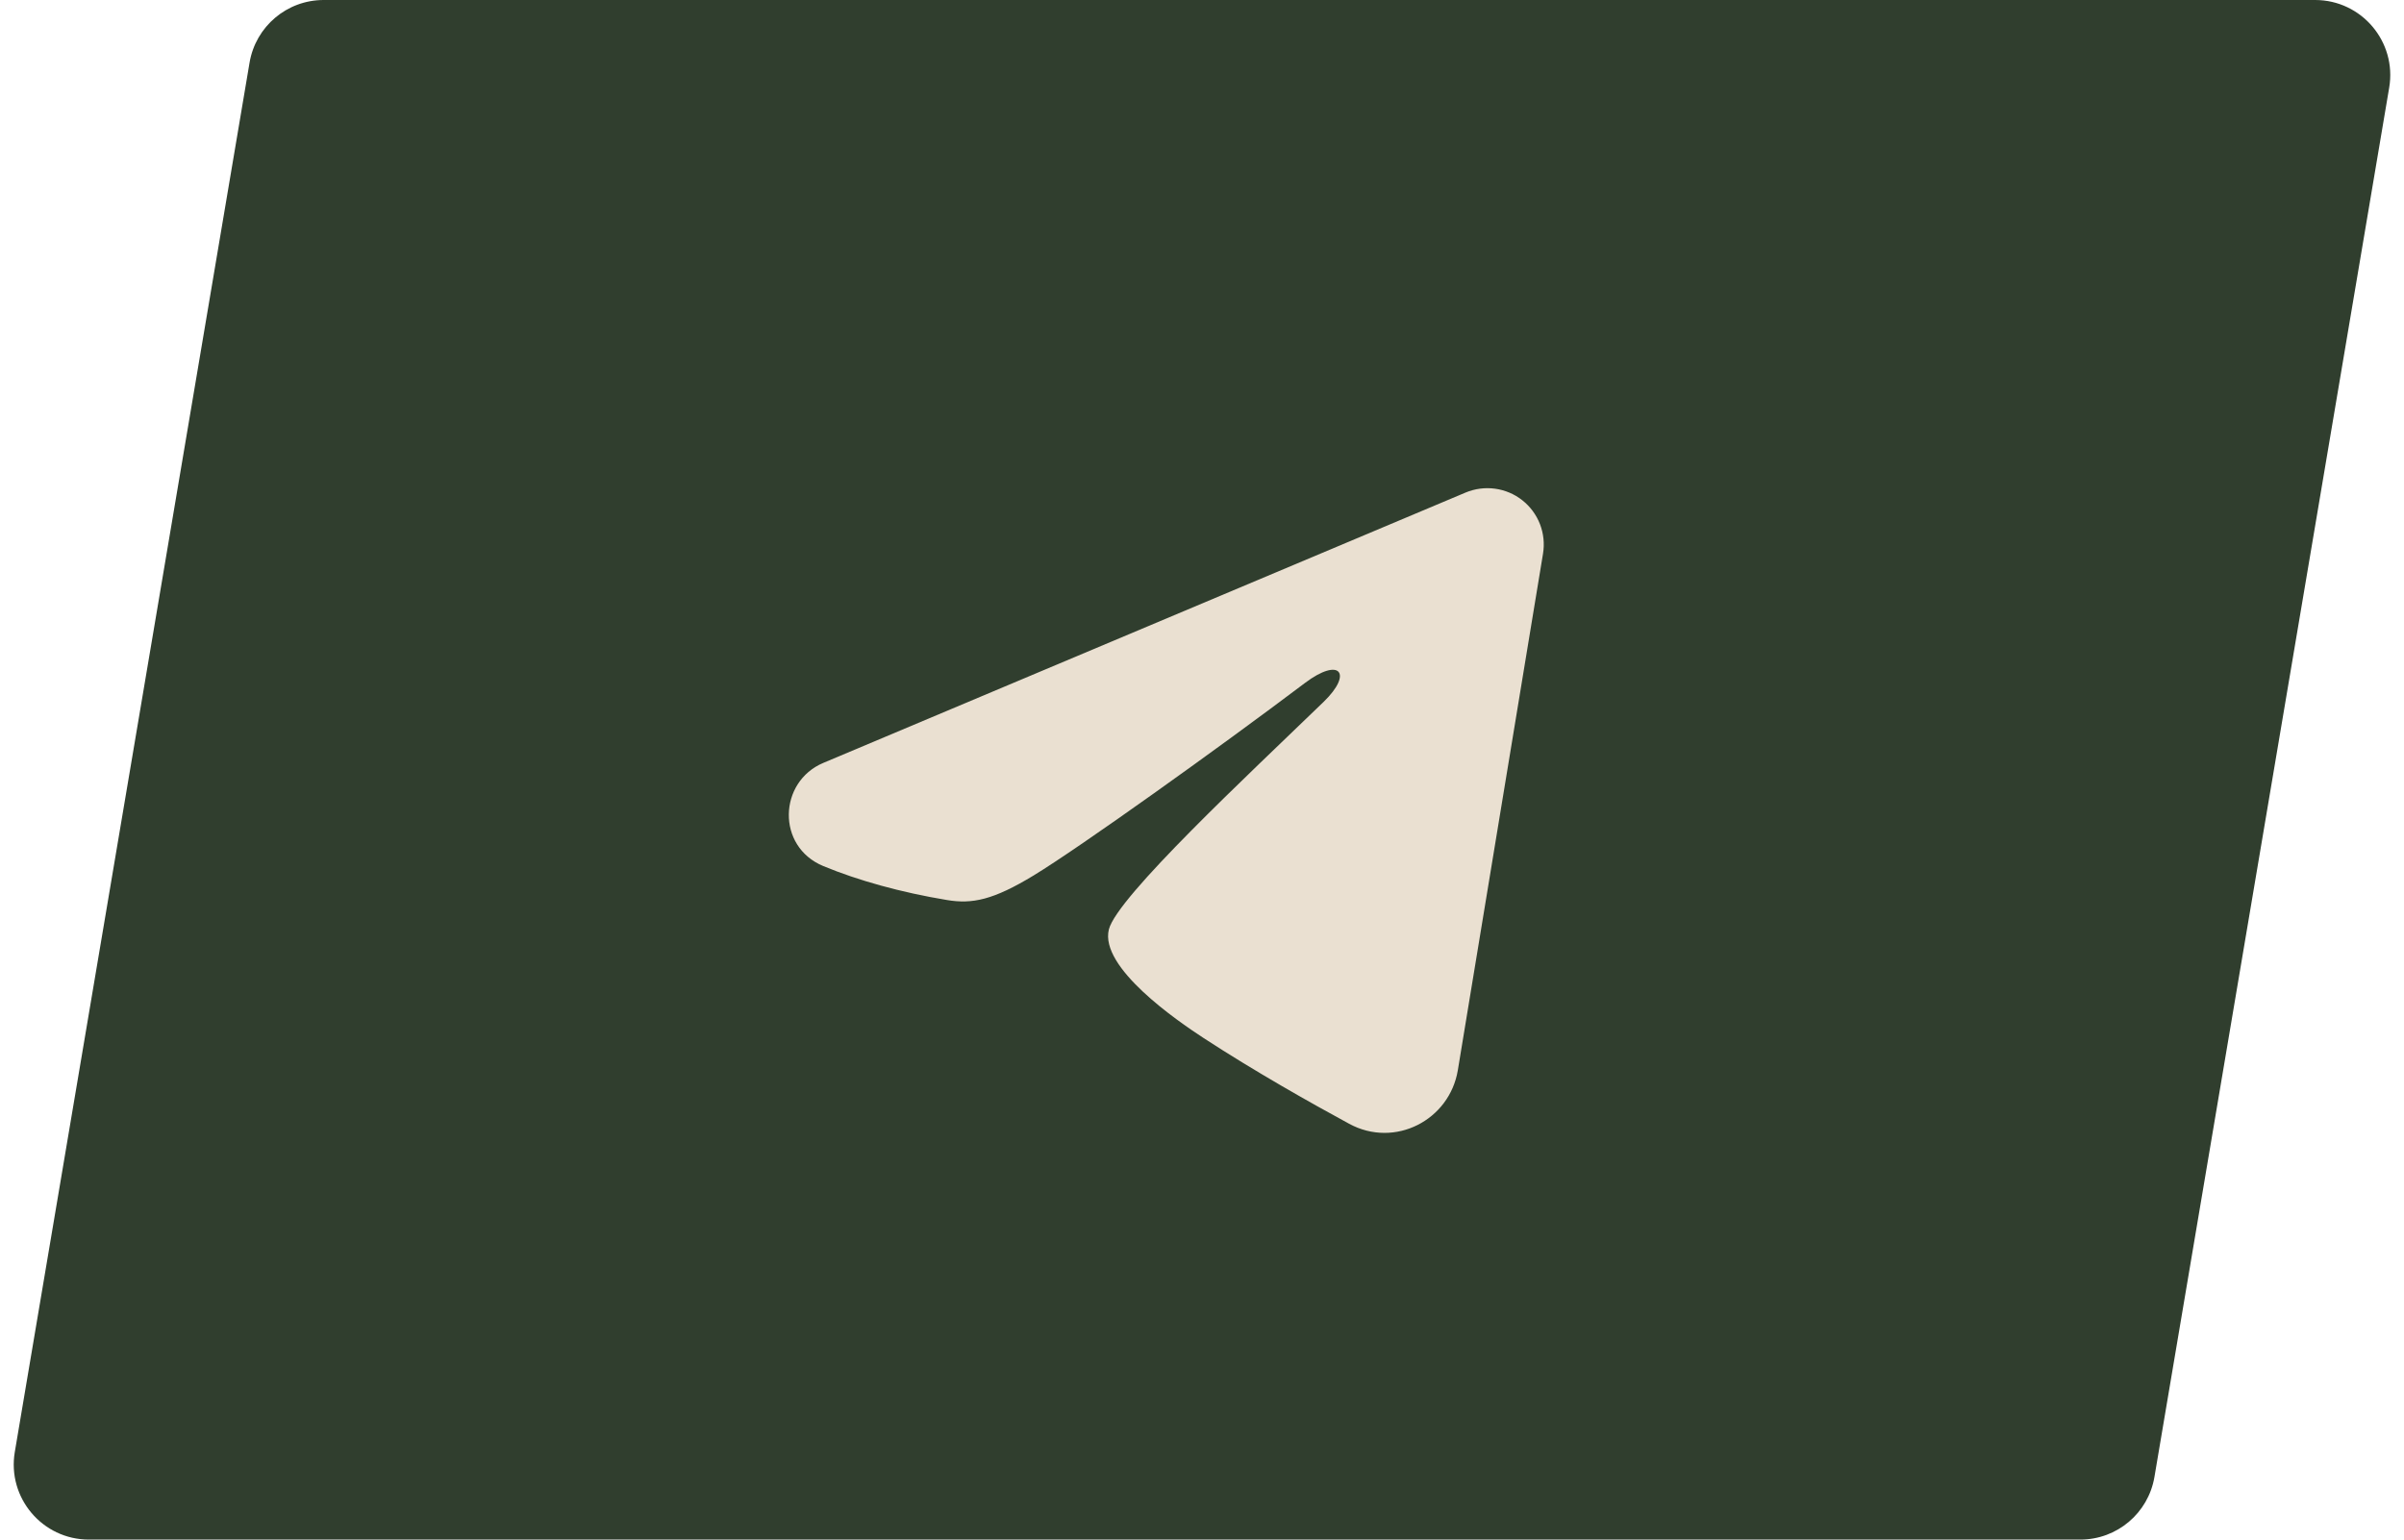
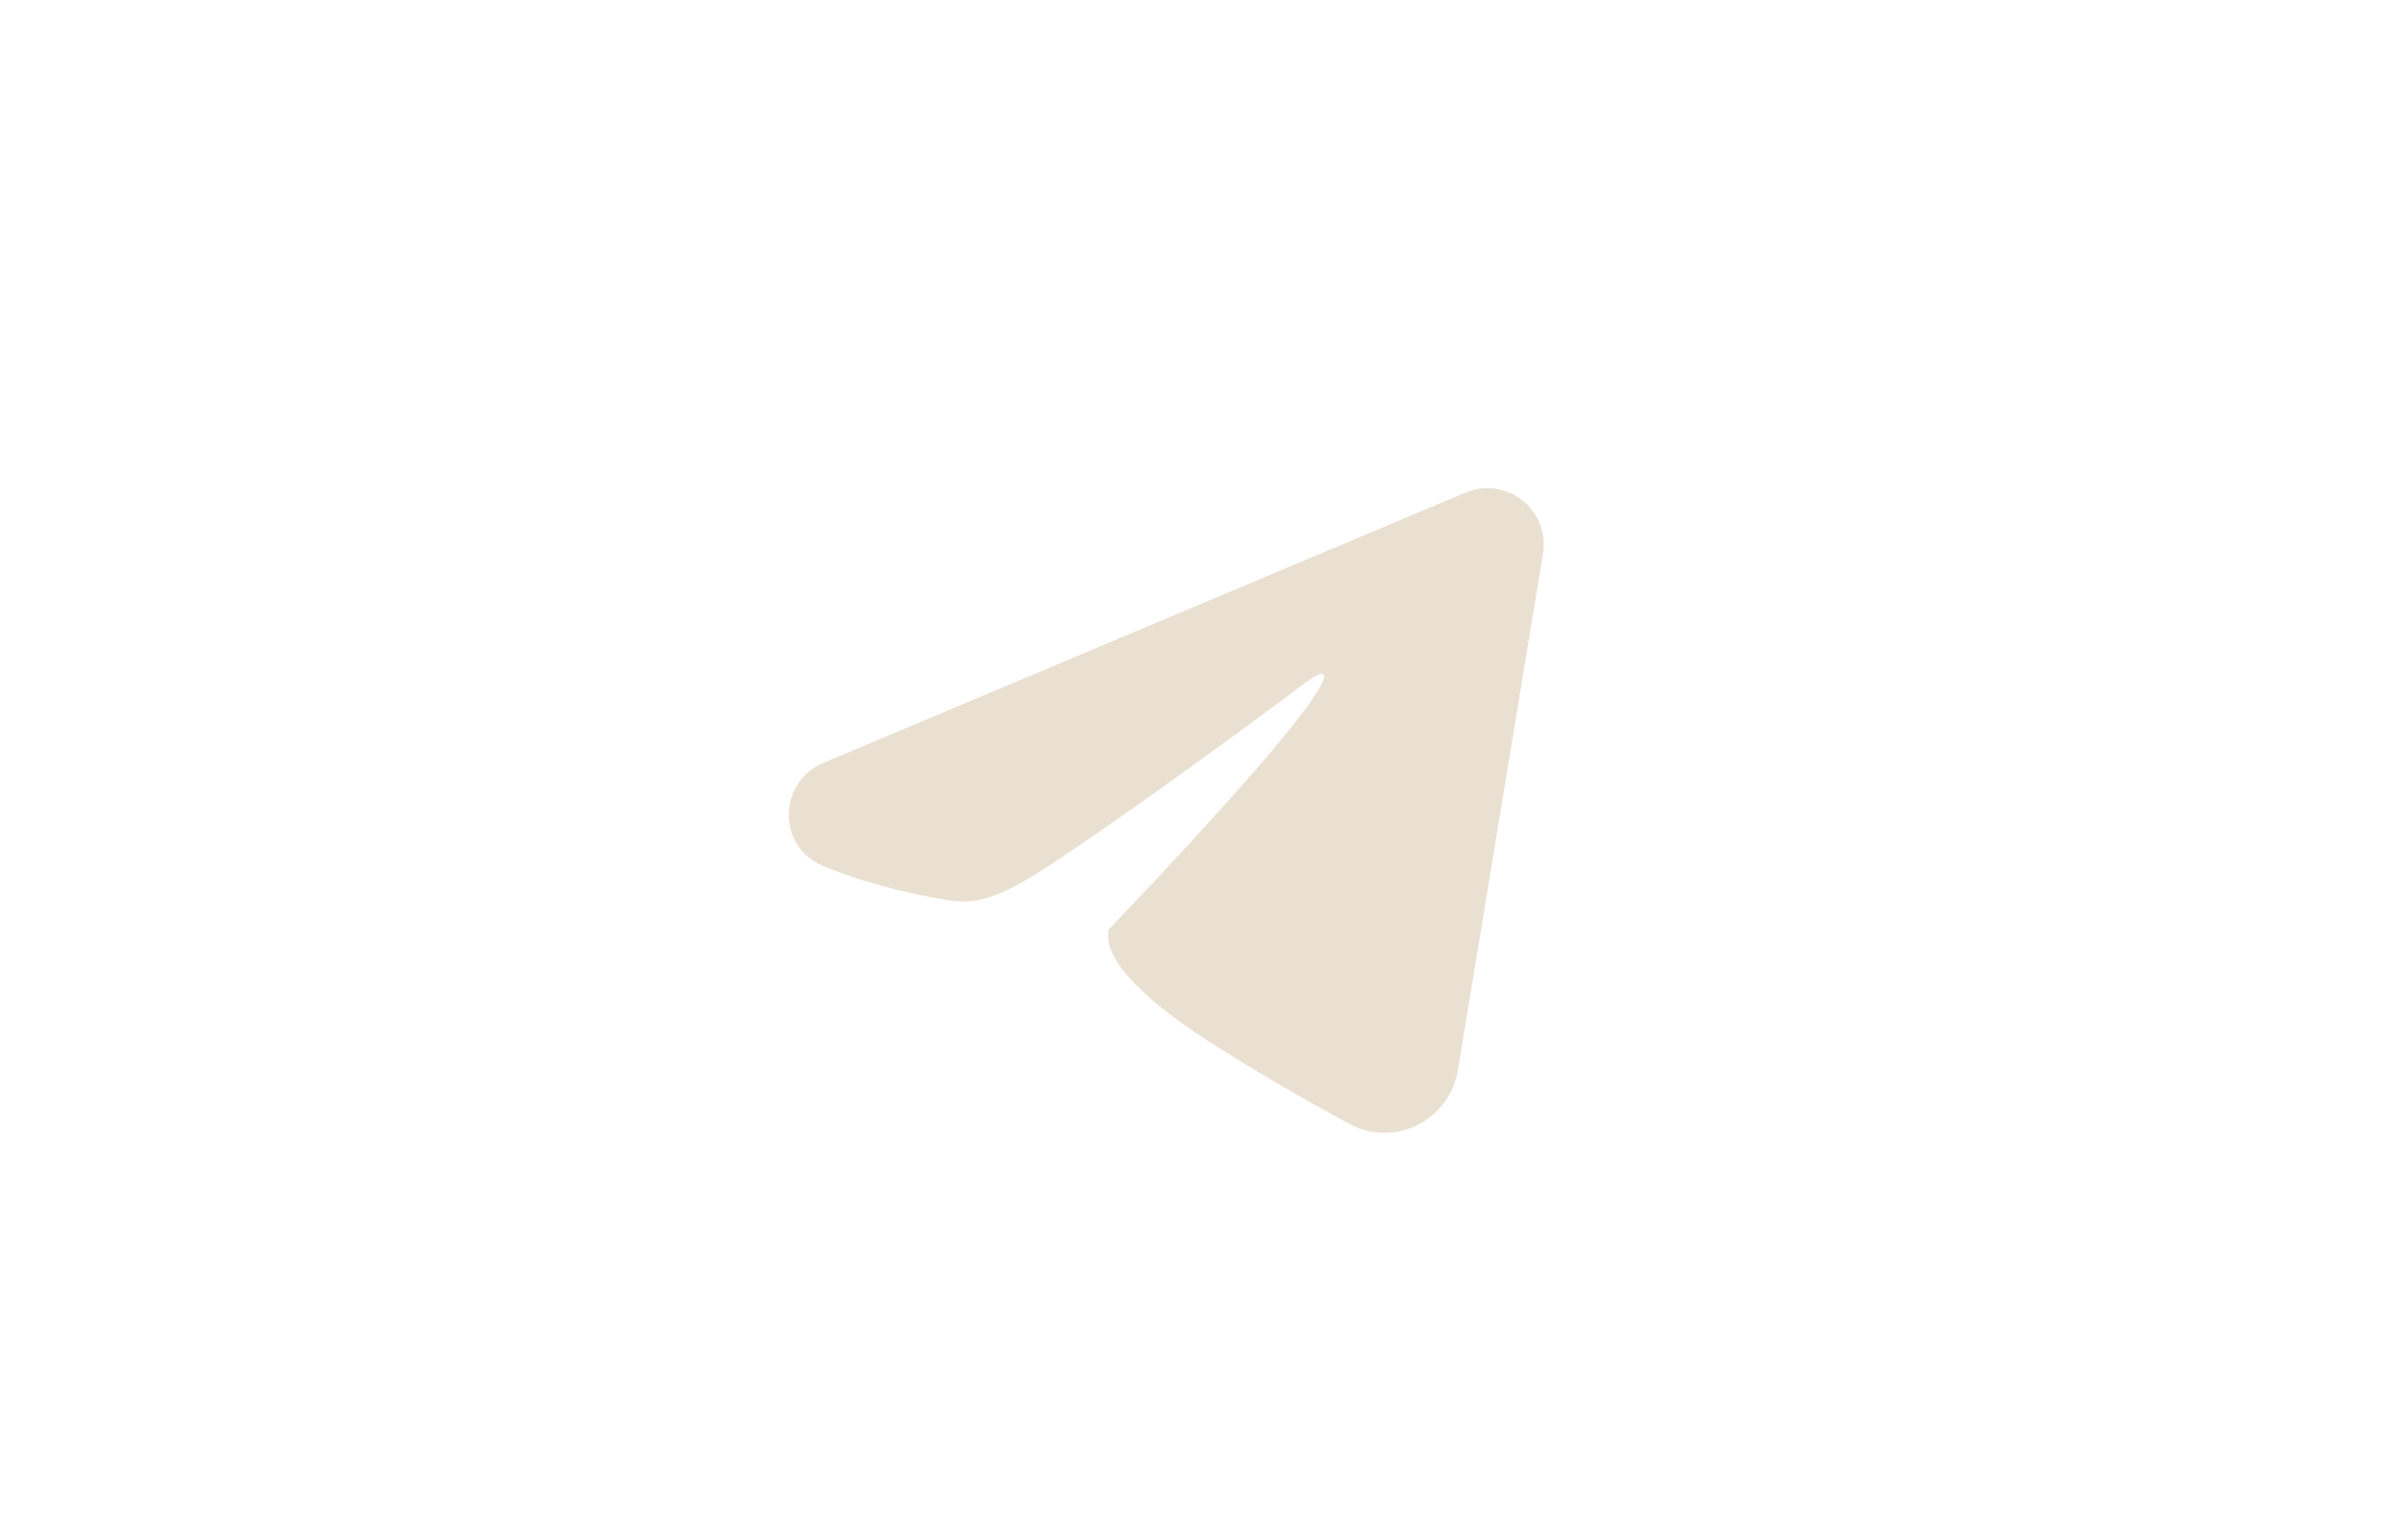
<svg xmlns="http://www.w3.org/2000/svg" width="64" height="41" viewBox="0 0 64 41" fill="none">
-   <path d="M6.644 1.667C6.807 0.704 7.64 0 8.616 0H61.634C62.871 0 63.812 1.113 63.606 2.333L57.356 39.333C57.193 40.295 56.36 41 55.384 41H2.366C1.129 41 0.188 39.887 0.394 38.667L6.644 1.667Z" fill="#303E2E" />
  <g clip-path="url(#clip0_2896_2958)">
-     <path fill-rule="evenodd" clip-rule="evenodd" d="M39.017 13.117C39.264 13.014 39.534 12.978 39.8 13.014C40.066 13.05 40.317 13.156 40.527 13.322C40.738 13.488 40.9 13.708 40.997 13.957C41.094 14.207 41.122 14.479 41.079 14.743L38.811 28.5C38.591 29.828 37.135 30.588 35.918 29.927C34.9 29.375 33.388 28.523 32.028 27.634C31.348 27.189 29.265 25.764 29.521 24.75C29.741 23.883 33.241 20.625 35.241 18.688C36.026 17.927 35.668 17.488 34.741 18.188C32.439 19.925 28.743 22.569 27.521 23.312C26.443 23.968 25.881 24.081 25.209 23.968C23.983 23.765 22.846 23.448 21.918 23.064C20.664 22.544 20.725 20.82 21.917 20.317L39.017 13.117Z" fill="#EAE0D1" />
+     <path fill-rule="evenodd" clip-rule="evenodd" d="M39.017 13.117C39.264 13.014 39.534 12.978 39.8 13.014C40.066 13.05 40.317 13.156 40.527 13.322C40.738 13.488 40.9 13.708 40.997 13.957C41.094 14.207 41.122 14.479 41.079 14.743L38.811 28.5C38.591 29.828 37.135 30.588 35.918 29.927C34.9 29.375 33.388 28.523 32.028 27.634C31.348 27.189 29.265 25.764 29.521 24.75C36.026 17.927 35.668 17.488 34.741 18.188C32.439 19.925 28.743 22.569 27.521 23.312C26.443 23.968 25.881 24.081 25.209 23.968C23.983 23.765 22.846 23.448 21.918 23.064C20.664 22.544 20.725 20.82 21.917 20.317L39.017 13.117Z" fill="#EAE0D1" />
  </g>
  <defs>
    <clipPath id="clip0_2896_2958">
      <rect x="20" y="8" width="24" height="24" rx="2" fill="white" />
    </clipPath>
  </defs>
</svg>